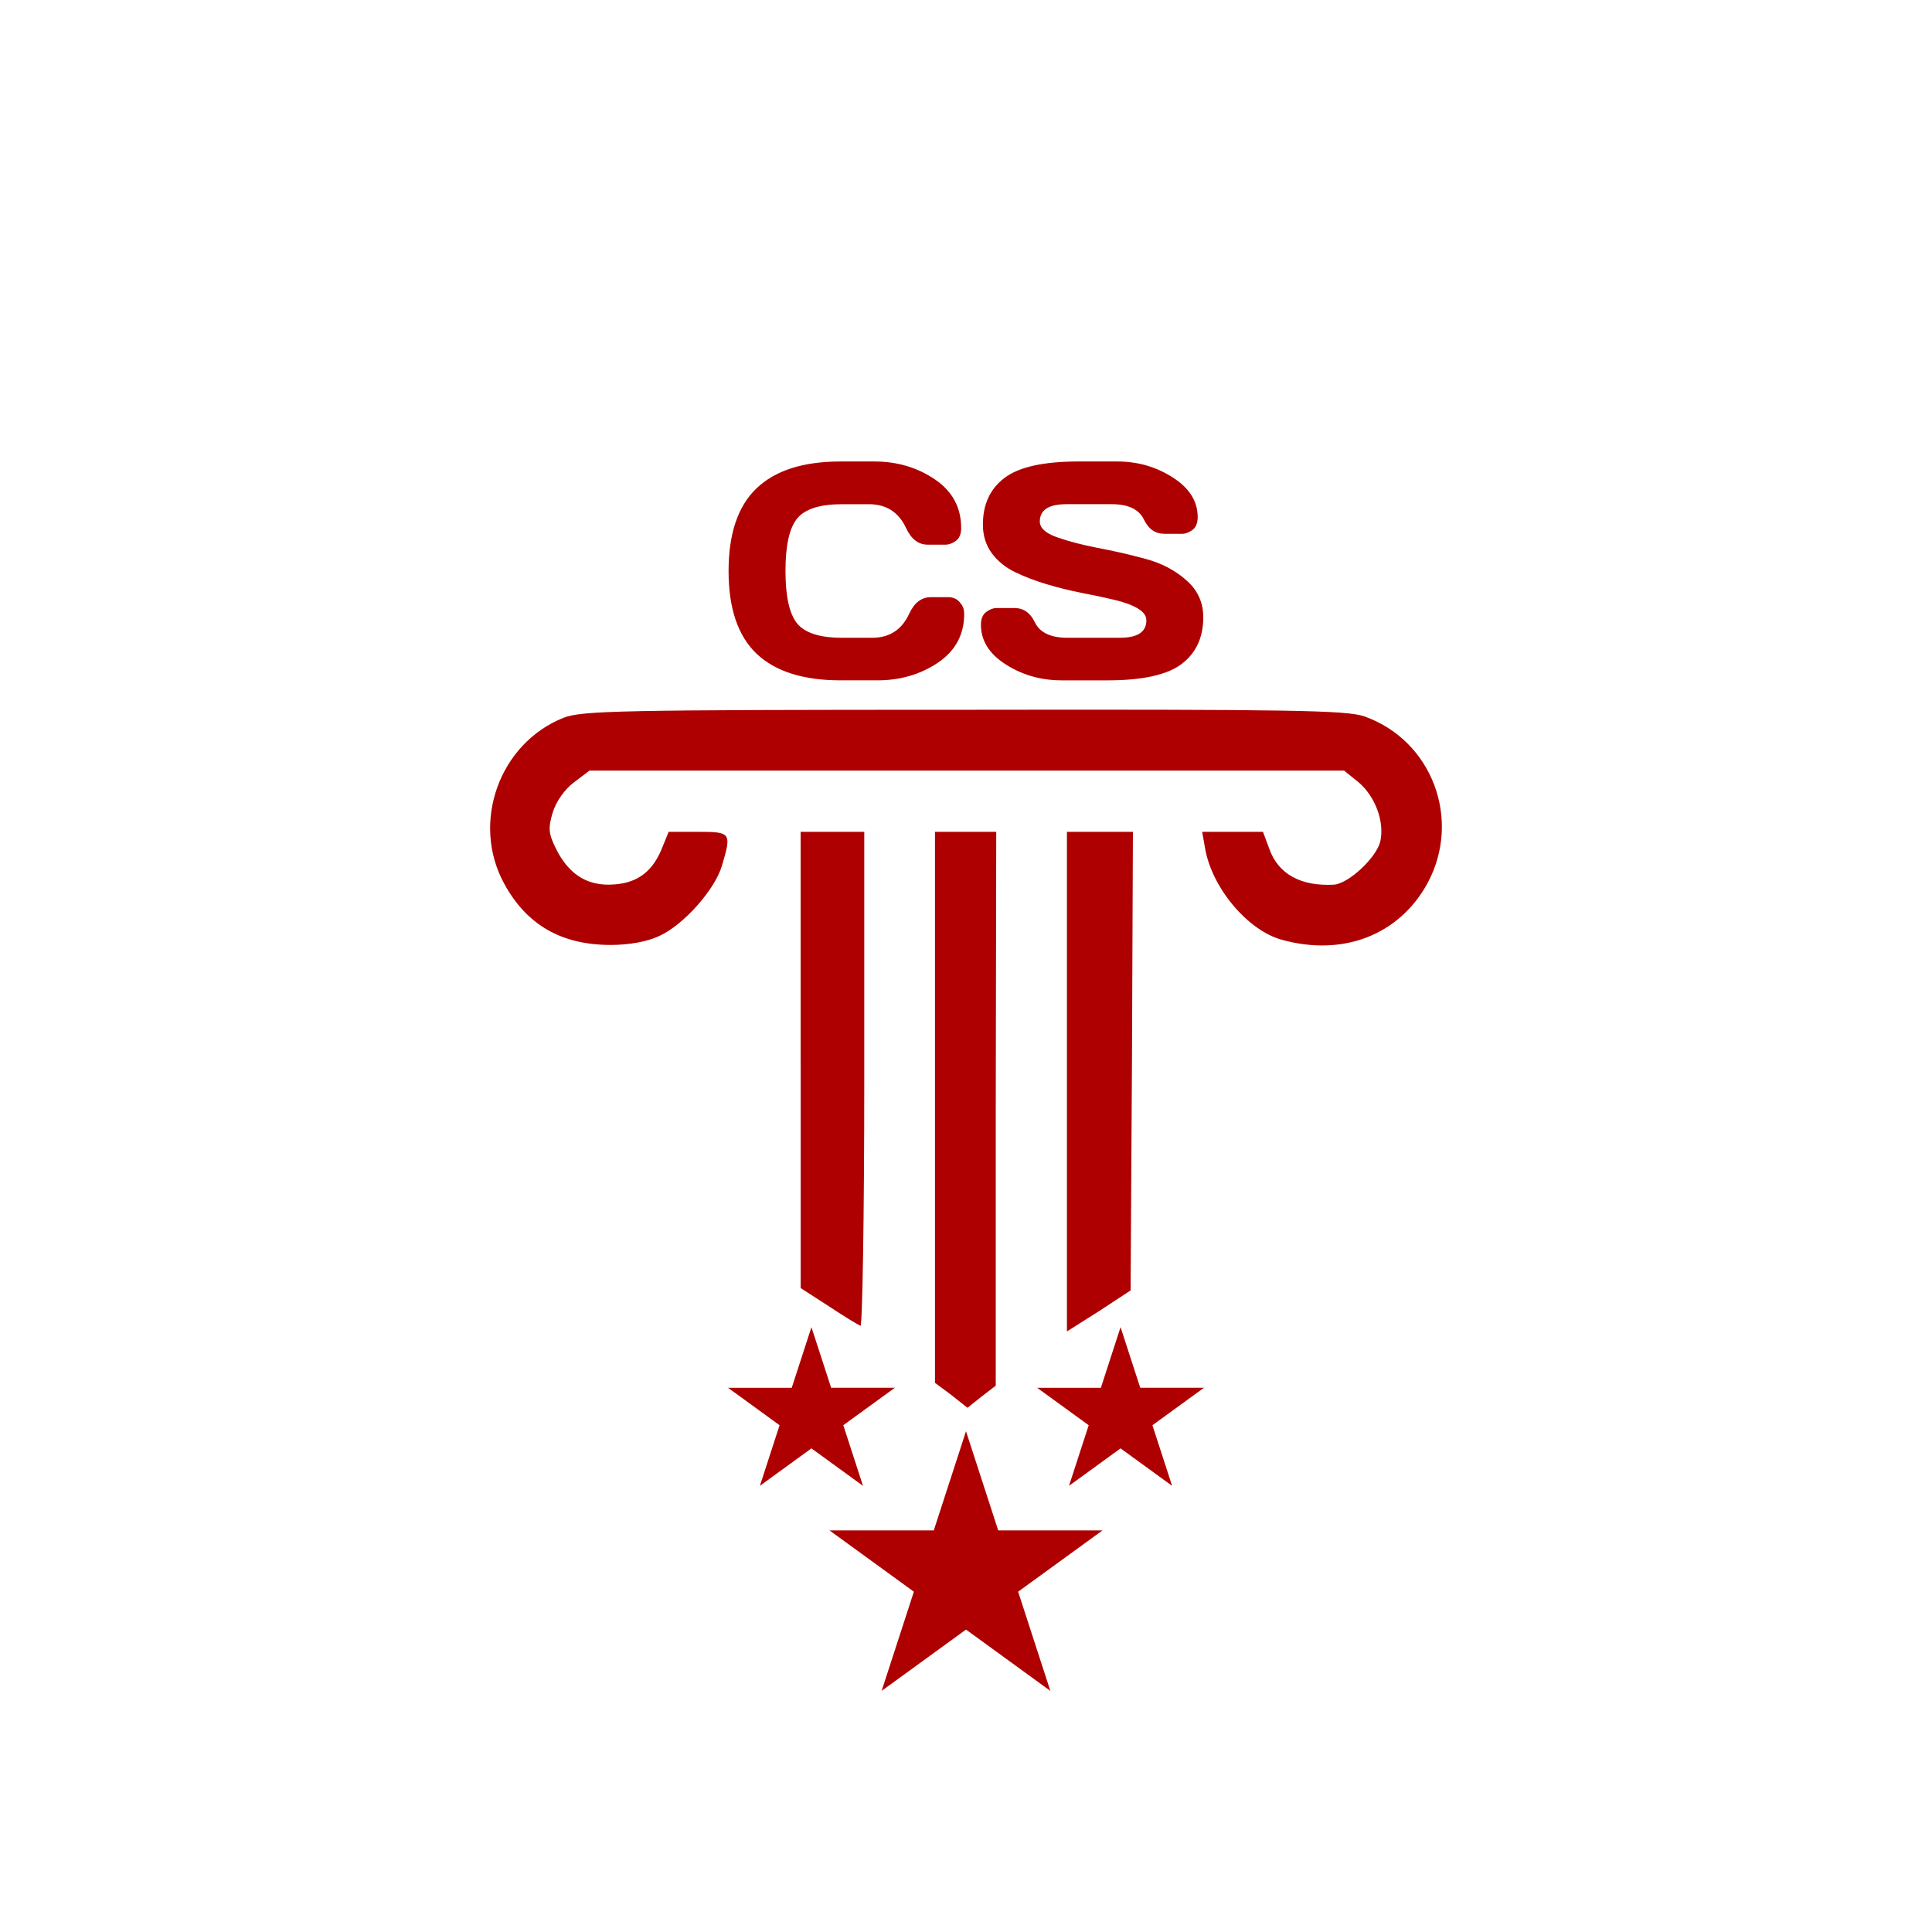
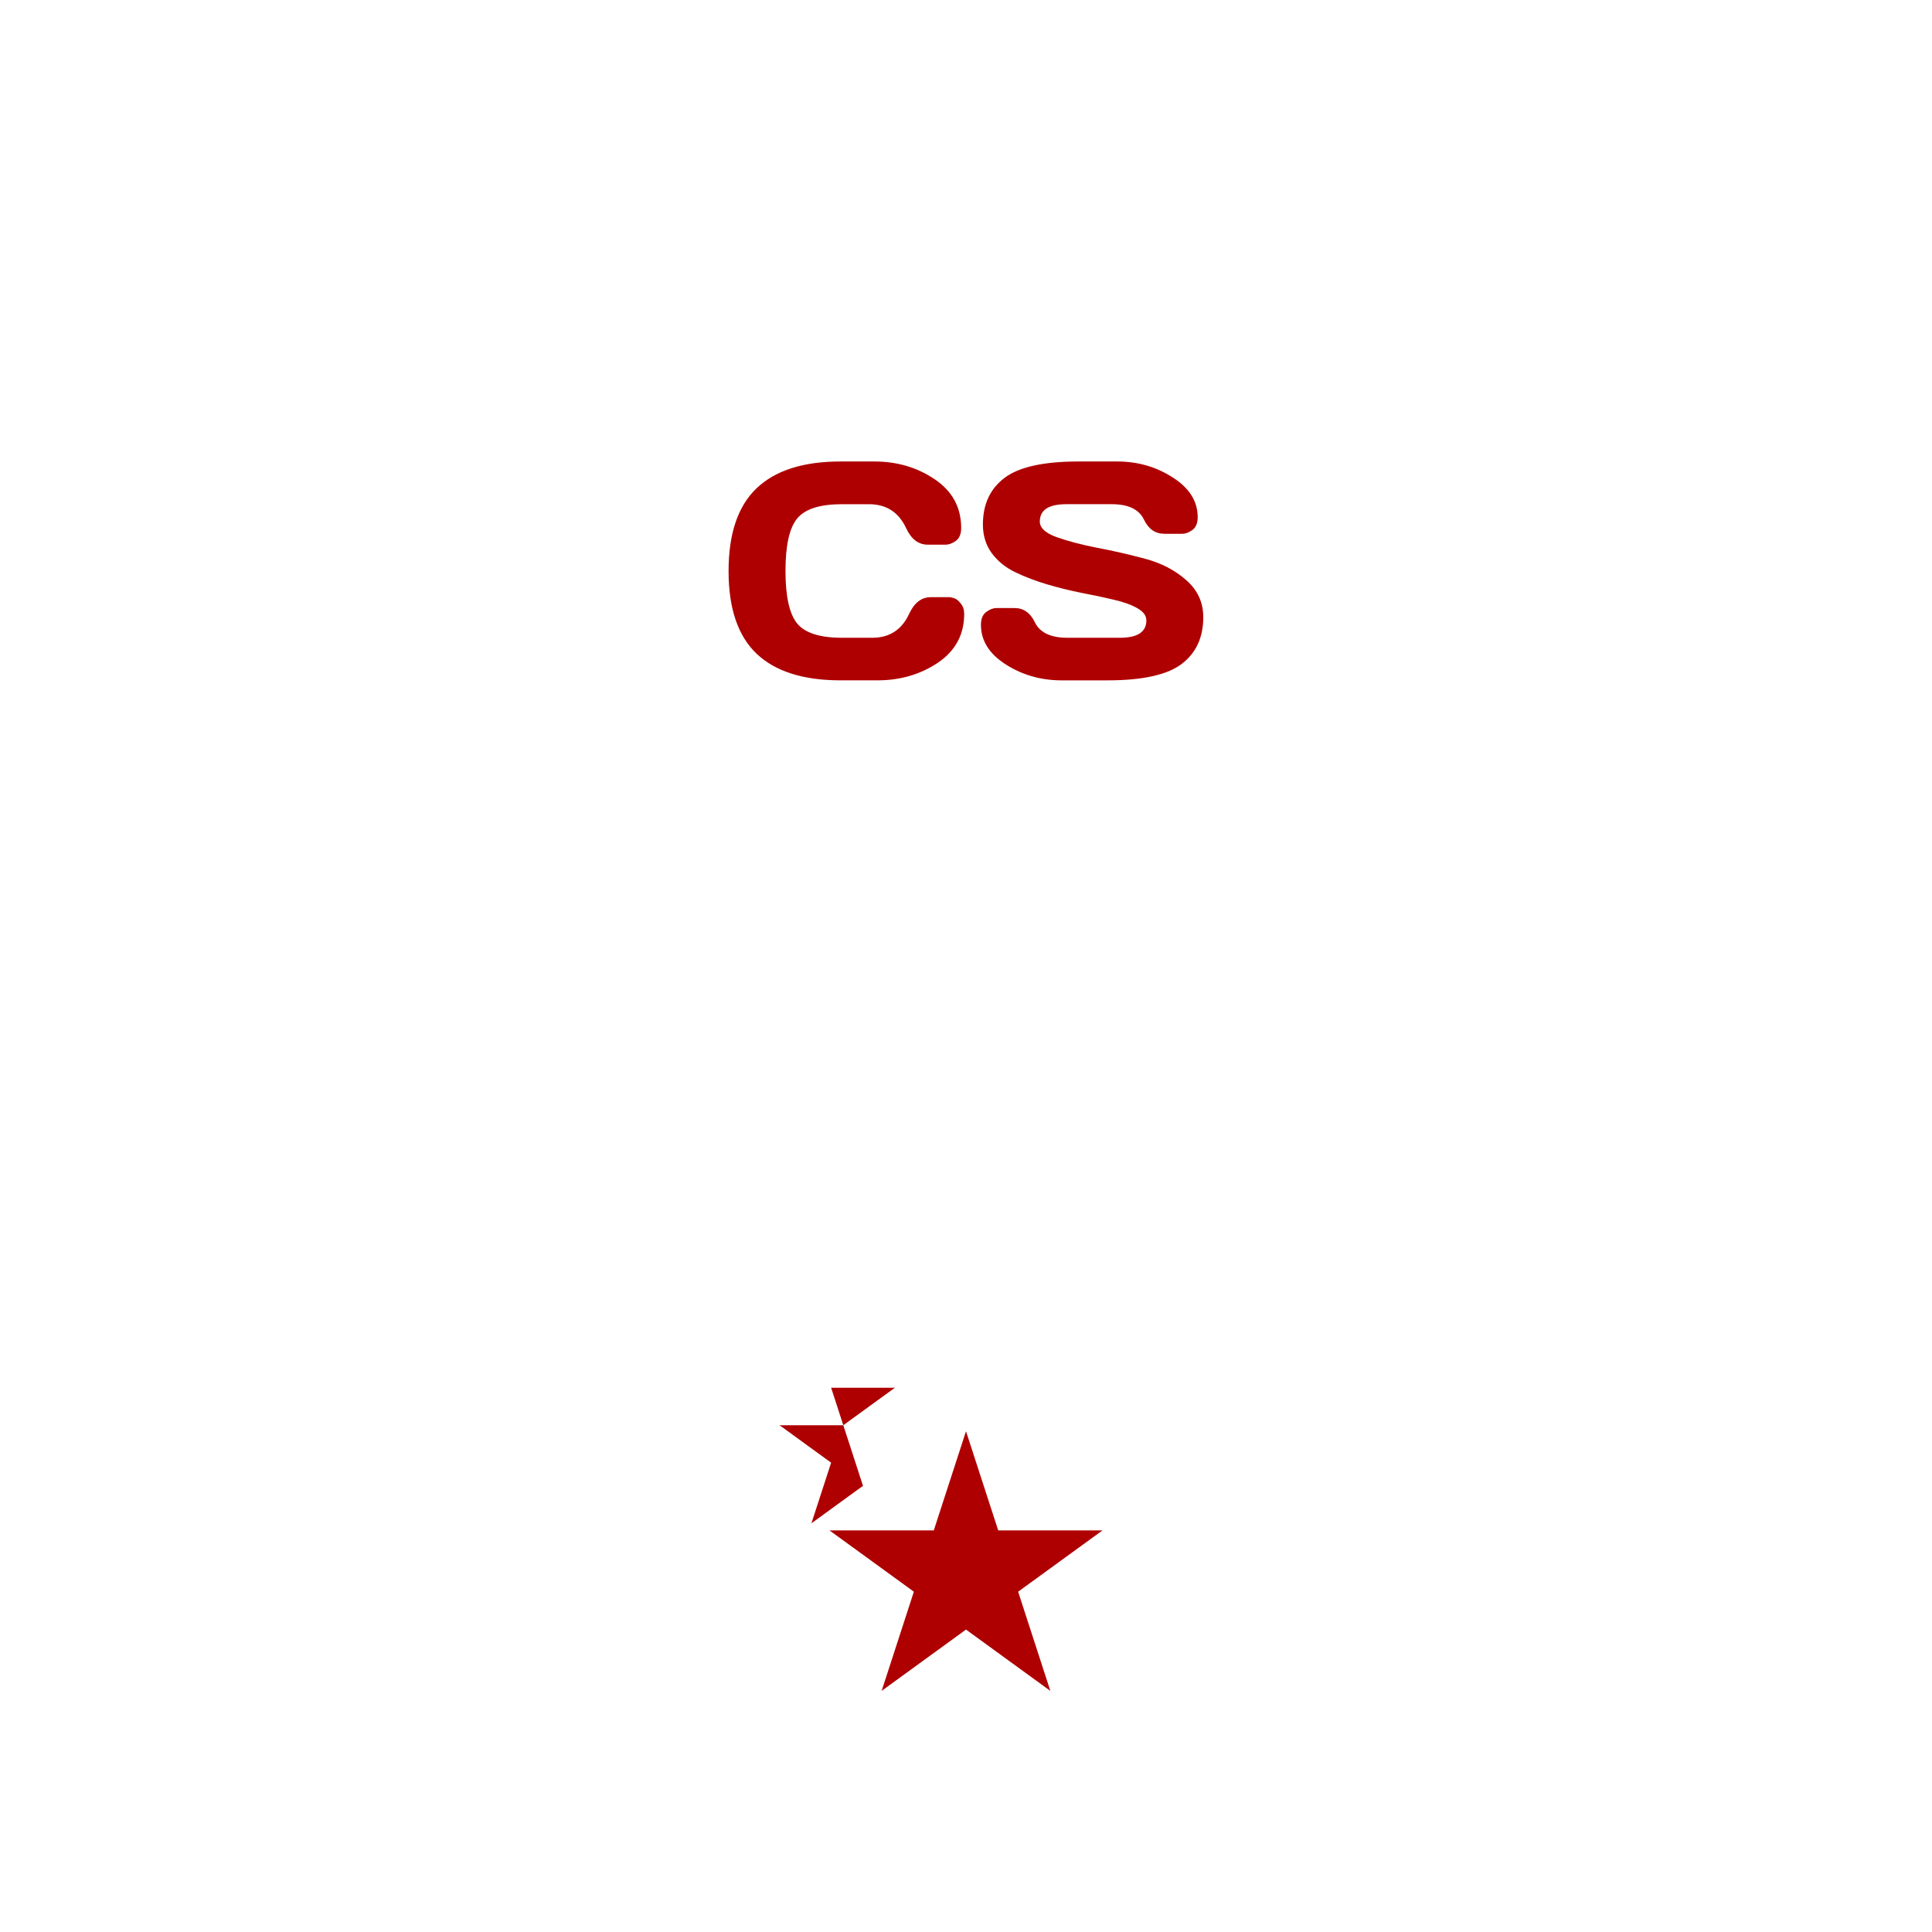
<svg xmlns="http://www.w3.org/2000/svg" viewBox="0 0 250 250" height="38mm" width="38mm">
-   <path style="fill:#ae0000;fill-rule:nonzero" d="M22.89 38.49C6.63 44.95-.66 65.04 7.83 80.59c5.74 10.52 14.59 15.54 27.02 15.54 4.67 0 9.33-.84 12.32-2.27 6.1-2.75 14.11-11.72 15.9-17.82 2.51-8.37 2.28-8.61-5.98-8.61h-7.53l-1.91 4.67c-2.51 5.86-6.58 8.61-13.04 8.73-6.1.12-10.52-2.87-13.63-9.09-1.91-3.83-2.04-5.26-.84-9.21.84-2.75 2.99-5.86 5.38-7.65l3.95-2.99h191.45l3.71 2.99c4.19 3.58 6.58 9.92 5.5 14.94-.95 4.07-7.89 10.65-11.72 11.01-8.37.48-14.23-2.63-16.5-9.21l-1.56-4.19h-15.42l.71 4.07c1.68 10.04 10.77 20.93 19.5 23.32 15.54 4.3 29.77-1.2 36.95-14.35 8.73-16.15 1.19-36.24-16.03-42.34-4.54-1.55-18.29-1.79-101.64-1.67-87.78 0-96.87.24-101.53 2.03Zm60.16 86.82v57.88l7.05 4.55c3.95 2.63 7.53 4.78 8.13 5.02.48.24.96-27.86.96-62.42V67.43H83.04v57.88Zm34.08 11.96v69.96l4.18 3.11 4.07 3.23 3.59-2.87 3.58-2.75v-70.32l.12-70.2h-15.54Zm33.48-6.46v63.38l8.13-5.14 8.02-5.26.35-58.12.24-58.24h-16.74Z" transform="matrix(.51 0 0 .51 61.25 73.25)" class="Img_l" />
  <g style="font-style:normal;font-weight:400;font-size:40px;font-family:Days;fill:#ae0000;stroke:none" aria-label="CS">
    <path style="text-anchor:middle" d="M97.89 84.58q-3.613-3.458-3.613-10.684 0-7.246 3.614-10.703 3.632-3.477 10.879-3.477h4.355q4.434 0 7.832 2.305 3.418 2.304 3.418 6.308 0 1.153-.684 1.66-.683.489-1.328.489h-2.324q-1.797 0-2.793-2.149-1.445-3.086-4.805-3.086h-3.476q-4.278 0-5.8 1.836-1.524 1.836-1.524 6.797 0 4.961 1.523 6.816 1.523 1.836 5.8 1.836h3.888q3.359 0 4.785-3.086.996-2.167 2.812-2.167h2.324q.352 0 .743.156.41.136.82.683.43.528.43 1.328 0 4.004-3.399 6.31-3.398 2.284-7.832 2.284h-4.765q-7.247 0-10.88-3.457ZM126.934 80.849q0-1.153.683-1.66.684-.508 1.328-.508h2.325q1.757 0 2.636 1.836.957 1.992 4.16 2.011h6.836q3.438 0 3.438-2.246 0-.918-1.172-1.582-1.152-.664-3.027-1.093-1.875-.45-4.141-.88-2.266-.449-4.512-1.113-2.226-.664-4.101-1.562-1.875-.899-3.047-2.461-1.153-1.582-1.153-3.711 0-3.926 2.793-6.035 2.793-2.13 9.61-2.13h4.96q4.005 0 7.208 2.071 3.222 2.051 3.222 5.137 0 1.152-.683 1.66-.684.488-1.309.488h-2.324q-1.758 0-2.637-1.836-.957-1.992-4.16-1.992h-5.879q-3.437 0-3.437 2.246 0 1.23 2.168 2.012 2.187.781 5.273 1.387 3.106.586 6.23 1.426 3.126.84 5.294 2.773 2.187 1.914 2.187 4.785 0 3.926-2.812 6.055-2.793 2.11-9.59 2.11h-5.918q-4.004 0-7.227-2.052-3.222-2.05-3.222-5.136Z" />
  </g>
  <path d="m223.13 102.97-60.65 44.06 23.16 71.3L125 174.26l-60.65 44.07 23.17-71.3-60.65-44.06h74.97L125 31.67l23.16 71.3Z" style="fill:#ae0000;fill-rule:nonzero" transform="matrix(.18 0 0 .18 102.5 179.5)" class="Img_l" />
-   <path d="m223.13 102.97-60.65 44.06 23.16 71.3L125 174.26l-60.65 44.07 23.17-71.3-60.65-44.06h74.97L125 31.67l23.16 71.3Z" style="fill:#ae0000;fill-rule:nonzero" transform="matrix(.11 0 0 .11 131.25 168.25)" class="Img_l" />
-   <path d="m223.13 102.97-60.65 44.06 23.16 71.3L125 174.26l-60.65 44.07 23.17-71.3-60.65-44.06h74.97L125 31.67l23.16 71.3Z" style="fill:#ae0000;fill-rule:nonzero" transform="matrix(.11 0 0 .11 91.25 168.25)" class="Img_l" />
+   <path d="m223.13 102.97-60.65 44.06 23.16 71.3l-60.65 44.07 23.17-71.3-60.65-44.06h74.97L125 31.67l23.16 71.3Z" style="fill:#ae0000;fill-rule:nonzero" transform="matrix(.11 0 0 .11 91.25 168.25)" class="Img_l" />
</svg>